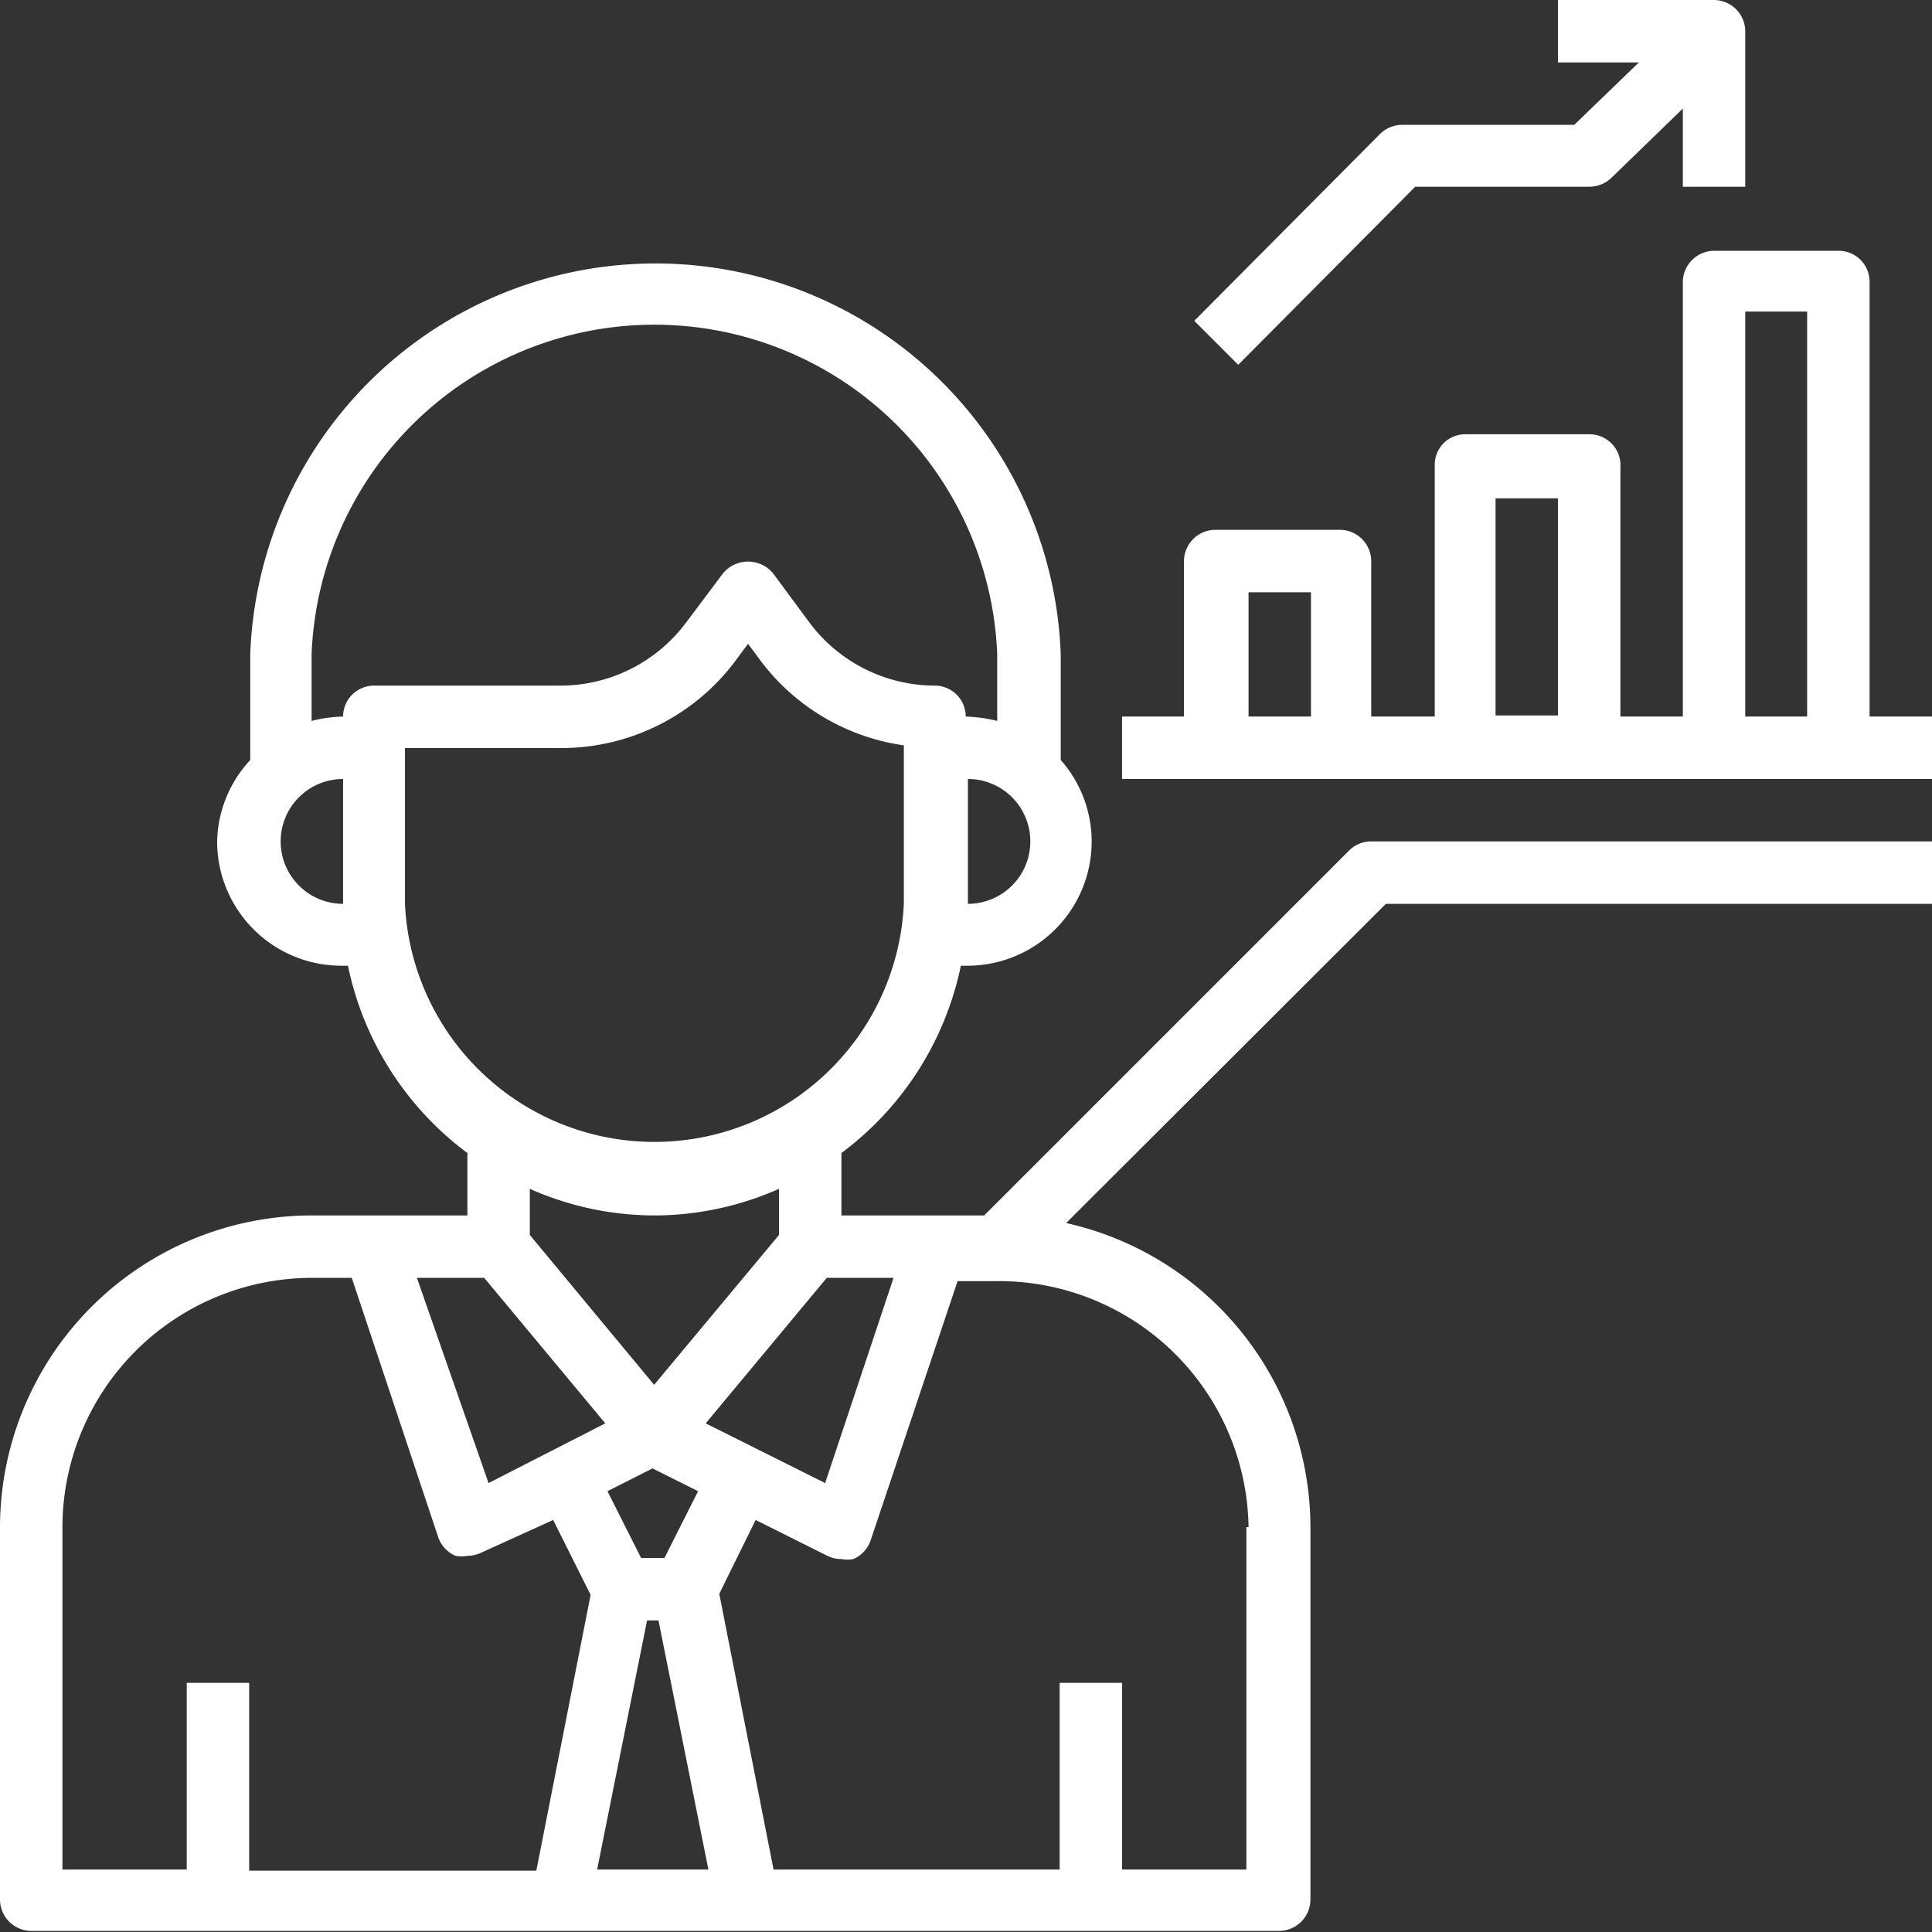
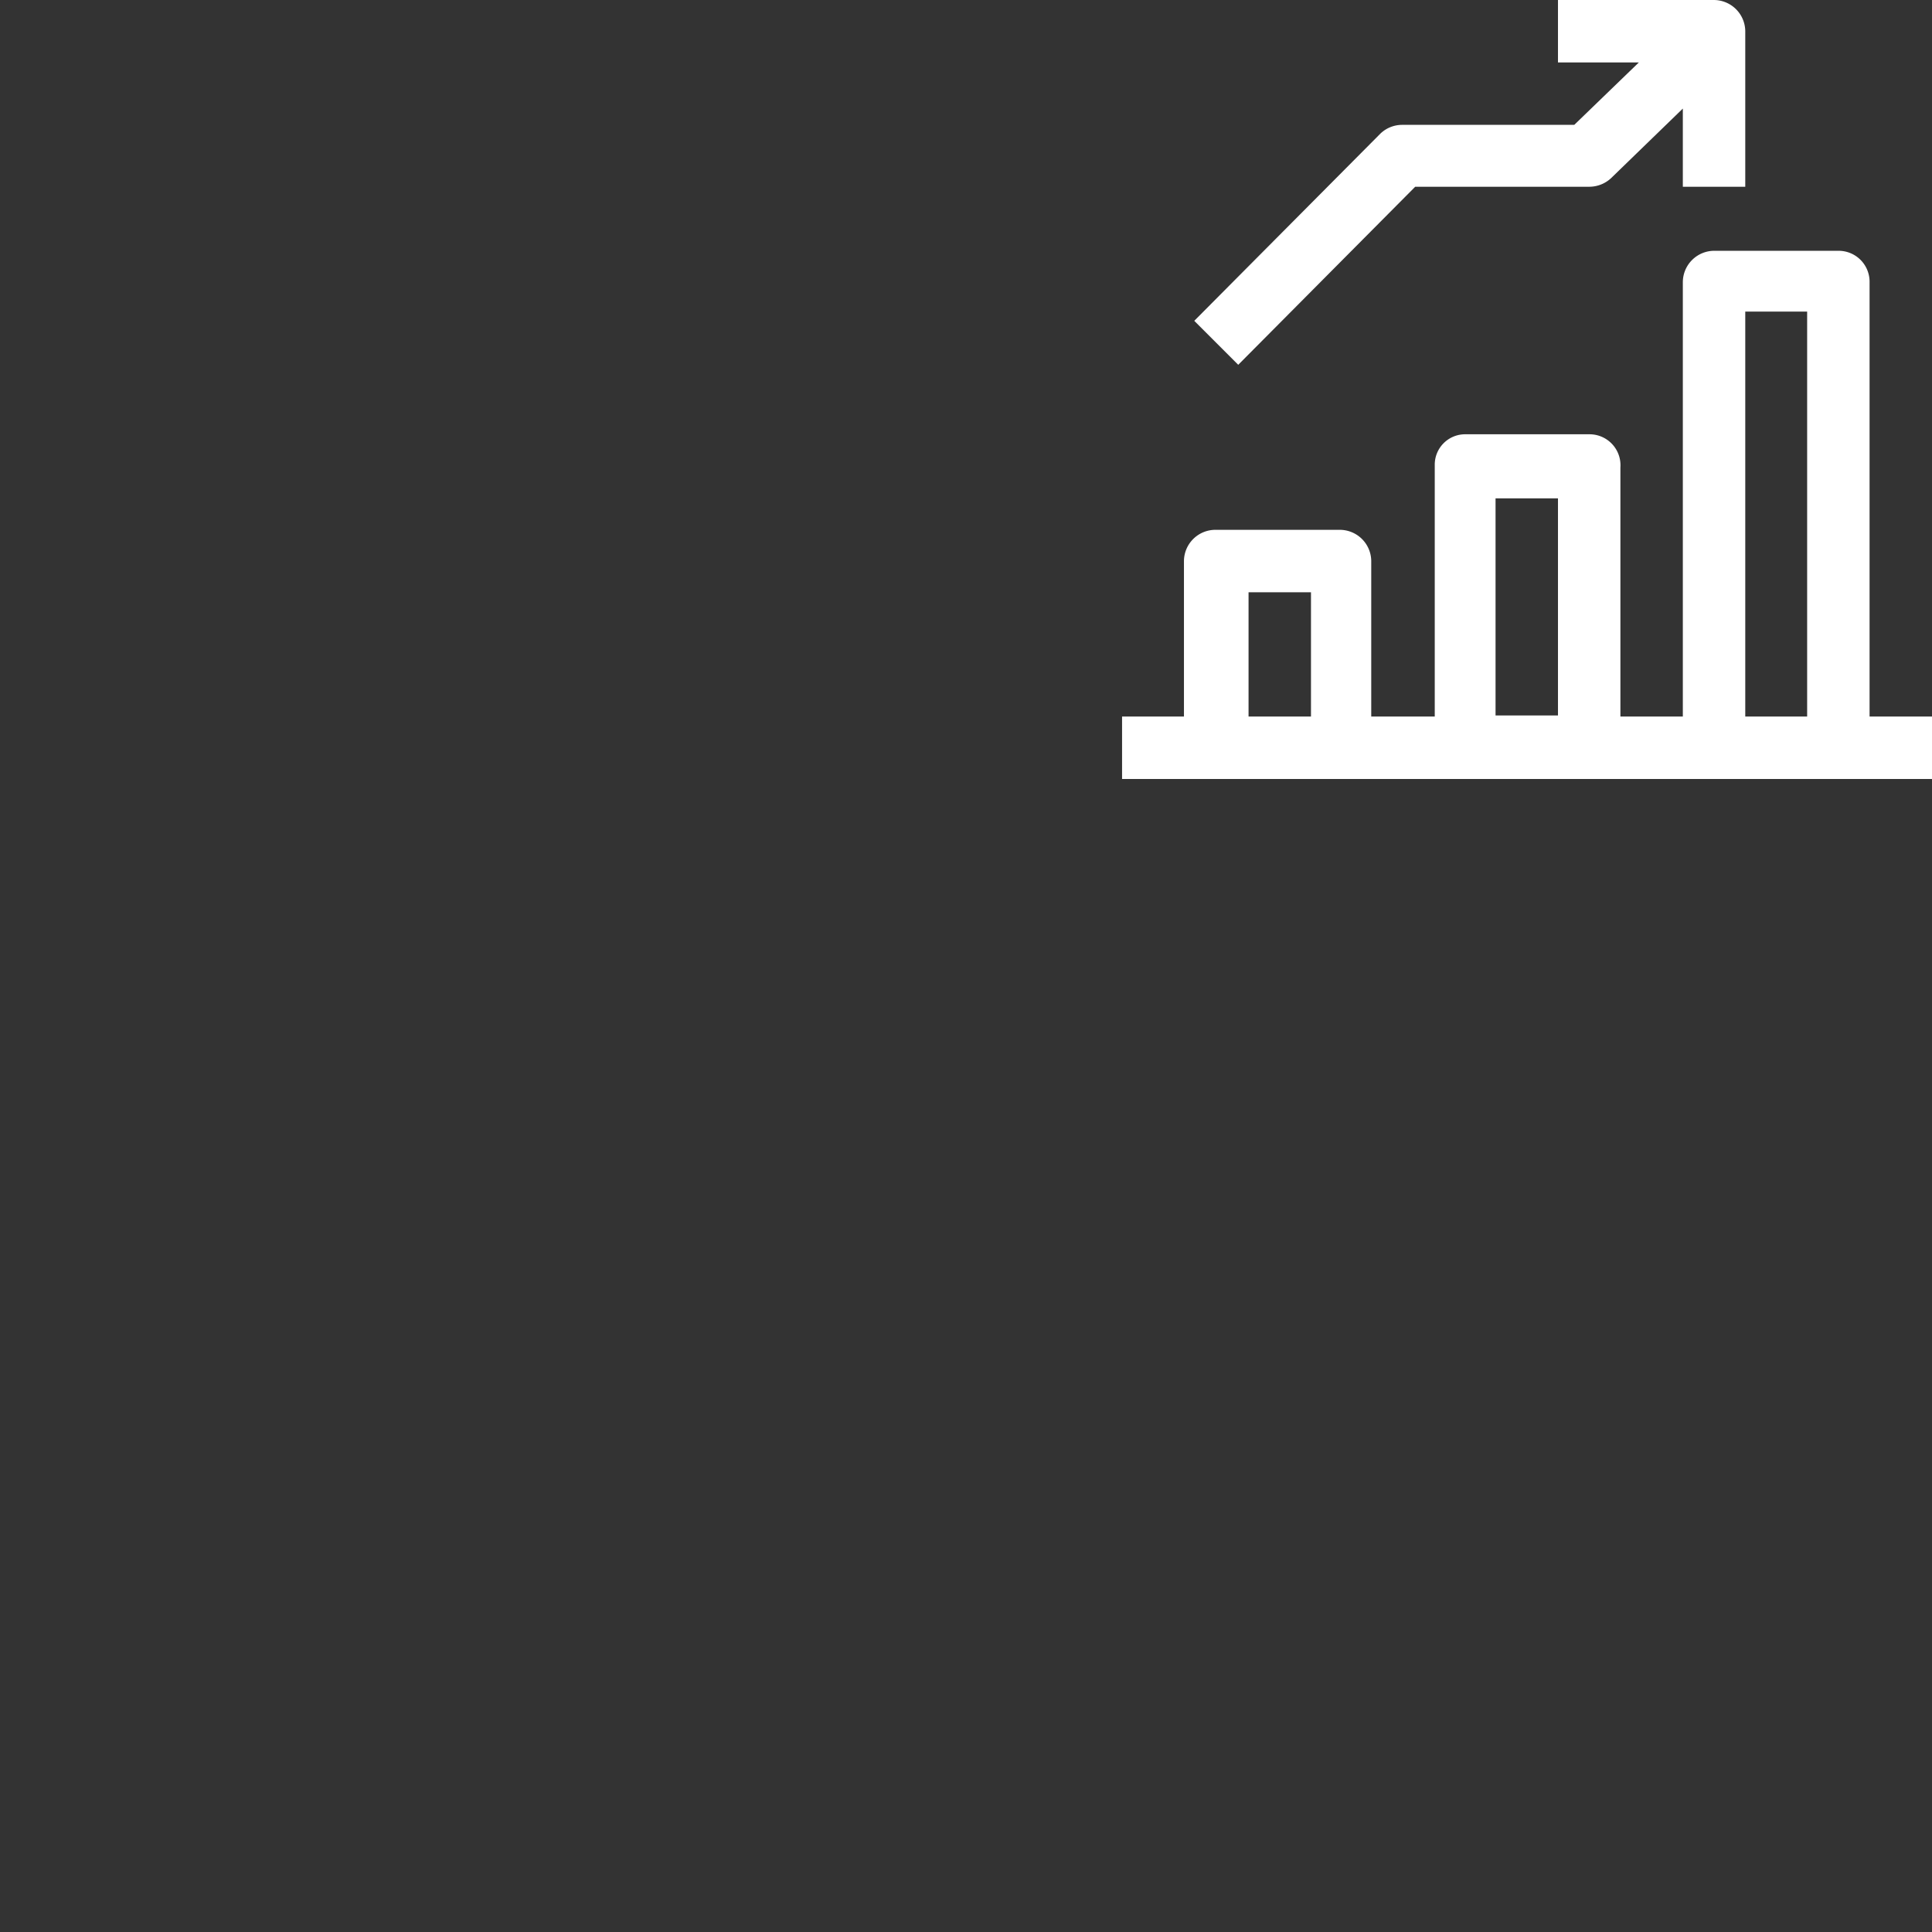
<svg xmlns="http://www.w3.org/2000/svg" viewBox="0 0 35.59 35.59">
  <rect x="0" y="0" width="35.59" height="35.59" fill="#333333" stroke="none" />
  <defs>
    <style>.cls-1{fill:#fff}</style>
  </defs>
  <g id="Layer_2" data-name="Layer 2">
    <g id="Layer_1-2" data-name="Layer 1">
-       <path class="cls-1" d="M24.85 15.67l-6.72 6.72H15.5v-1.15a5.75 5.75 0 0 0 2.2-3.45h.11a2.29 2.29 0 0 0 2.3-2.29 2.27 2.27 0 0 0-.57-1.5v-1.95a7.47 7.47 0 0 0-14.93 0V14A2.27 2.27 0 0 0 4 15.5a2.29 2.29 0 0 0 2.3 2.29h.11a5.75 5.75 0 0 0 2.2 3.45v1.15H5.74A5.75 5.75 0 0 0 0 28.13V35a.58.58 0 0 0 .57.57h23a.58.58 0 0 0 .57-.57v-6.87a5.75 5.75 0 0 0-4.5-5.6l5.89-5.88h10.06V15.5H25.26a.57.57 0 0 0-.41.17M8.92 23.54l2.23 2.68L9 27.32l-1.32-3.78zm3 6.31h.21l.92 4.59H11zm.32-1.15h-.43l-.62-1.23.83-.42.84.42zm.76-2.48l2.23-2.68h1.23l-1.26 3.78zm4.83-9.57v-2.3a1.15 1.15 0 1 1 0 2.3M5.17 15.5a1.15 1.15 0 0 1 1.15-1.15v2.3a1.15 1.15 0 0 1-1.15-1.15m1.15-2.3a2.62 2.62 0 0 0-.58.08v-1.23a6.32 6.32 0 0 1 12.63 0v1.23a2.8 2.8 0 0 0-.58-.08.57.57 0 0 0-.57-.57 2.89 2.89 0 0 1-2.3-1.15l-.68-.92a.6.6 0 0 0-.92 0l-.69.92a2.89 2.89 0 0 1-2.3 1.15H6.89a.57.57 0 0 0-.57.57m1.14 3.45v-2.87h2.87a4 4 0 0 0 3.22-1.61l.23-.31.23.31a4 4 0 0 0 2.64 1.56v2.92a4.6 4.6 0 0 1-9.19 0m4.59 5.74a5.68 5.68 0 0 0 2.3-.49v.85l-2.3 2.76-2.29-2.76v-.85a5.67 5.67 0 0 0 2.29.49m-10.9 5.74a4.6 4.6 0 0 1 4.59-4.59h.74l1.59 4.77a.58.58 0 0 0 .32.35.57.57 0 0 0 .22 0 .58.58 0 0 0 .26-.06l1.32-.6.69 1.38-1 5.08H4.59V31H3.44v3.44H1.15zm21.81 0v6.31h-2.29V31h-1.15v3.44h-5.27l-1-5.08.67-1.36 1.32.66a.58.58 0 0 0 .26.06.57.57 0 0 0 .22 0 .58.58 0 0 0 .32-.35l1.6-4.77h.73A4.6 4.6 0 0 1 23 28.13" />
      <path class="cls-1" d="M34.44 13.2v-8a.57.57 0 0 0-.57-.58h-2.3a.58.58 0 0 0-.57.58v8h-1.15V8.61a.57.57 0 0 0-.57-.61H27a.56.56 0 0 0-.57.57v4.63h-1.17v-2.87a.58.58 0 0 0-.58-.57h-2.29a.58.58 0 0 0-.58.57v2.87h-1.14v1.15h14.92V13.2zm-2.29-7.46h1.14v7.46h-1.14zm-4.6 3.44h1.15v4h-1.15zM23 10.91h1.15v2.29H23zm3.07-7.47h3.21a.59.59 0 0 0 .4-.16L31 2v1.44h1.15V.57a.58.58 0 0 0-.58-.57H28.7v1.15h1.49L29 2.3h-3.17a.58.58 0 0 0-.4.16L22 5.91l.81.81z" />
    </g>
  </g>
</svg>